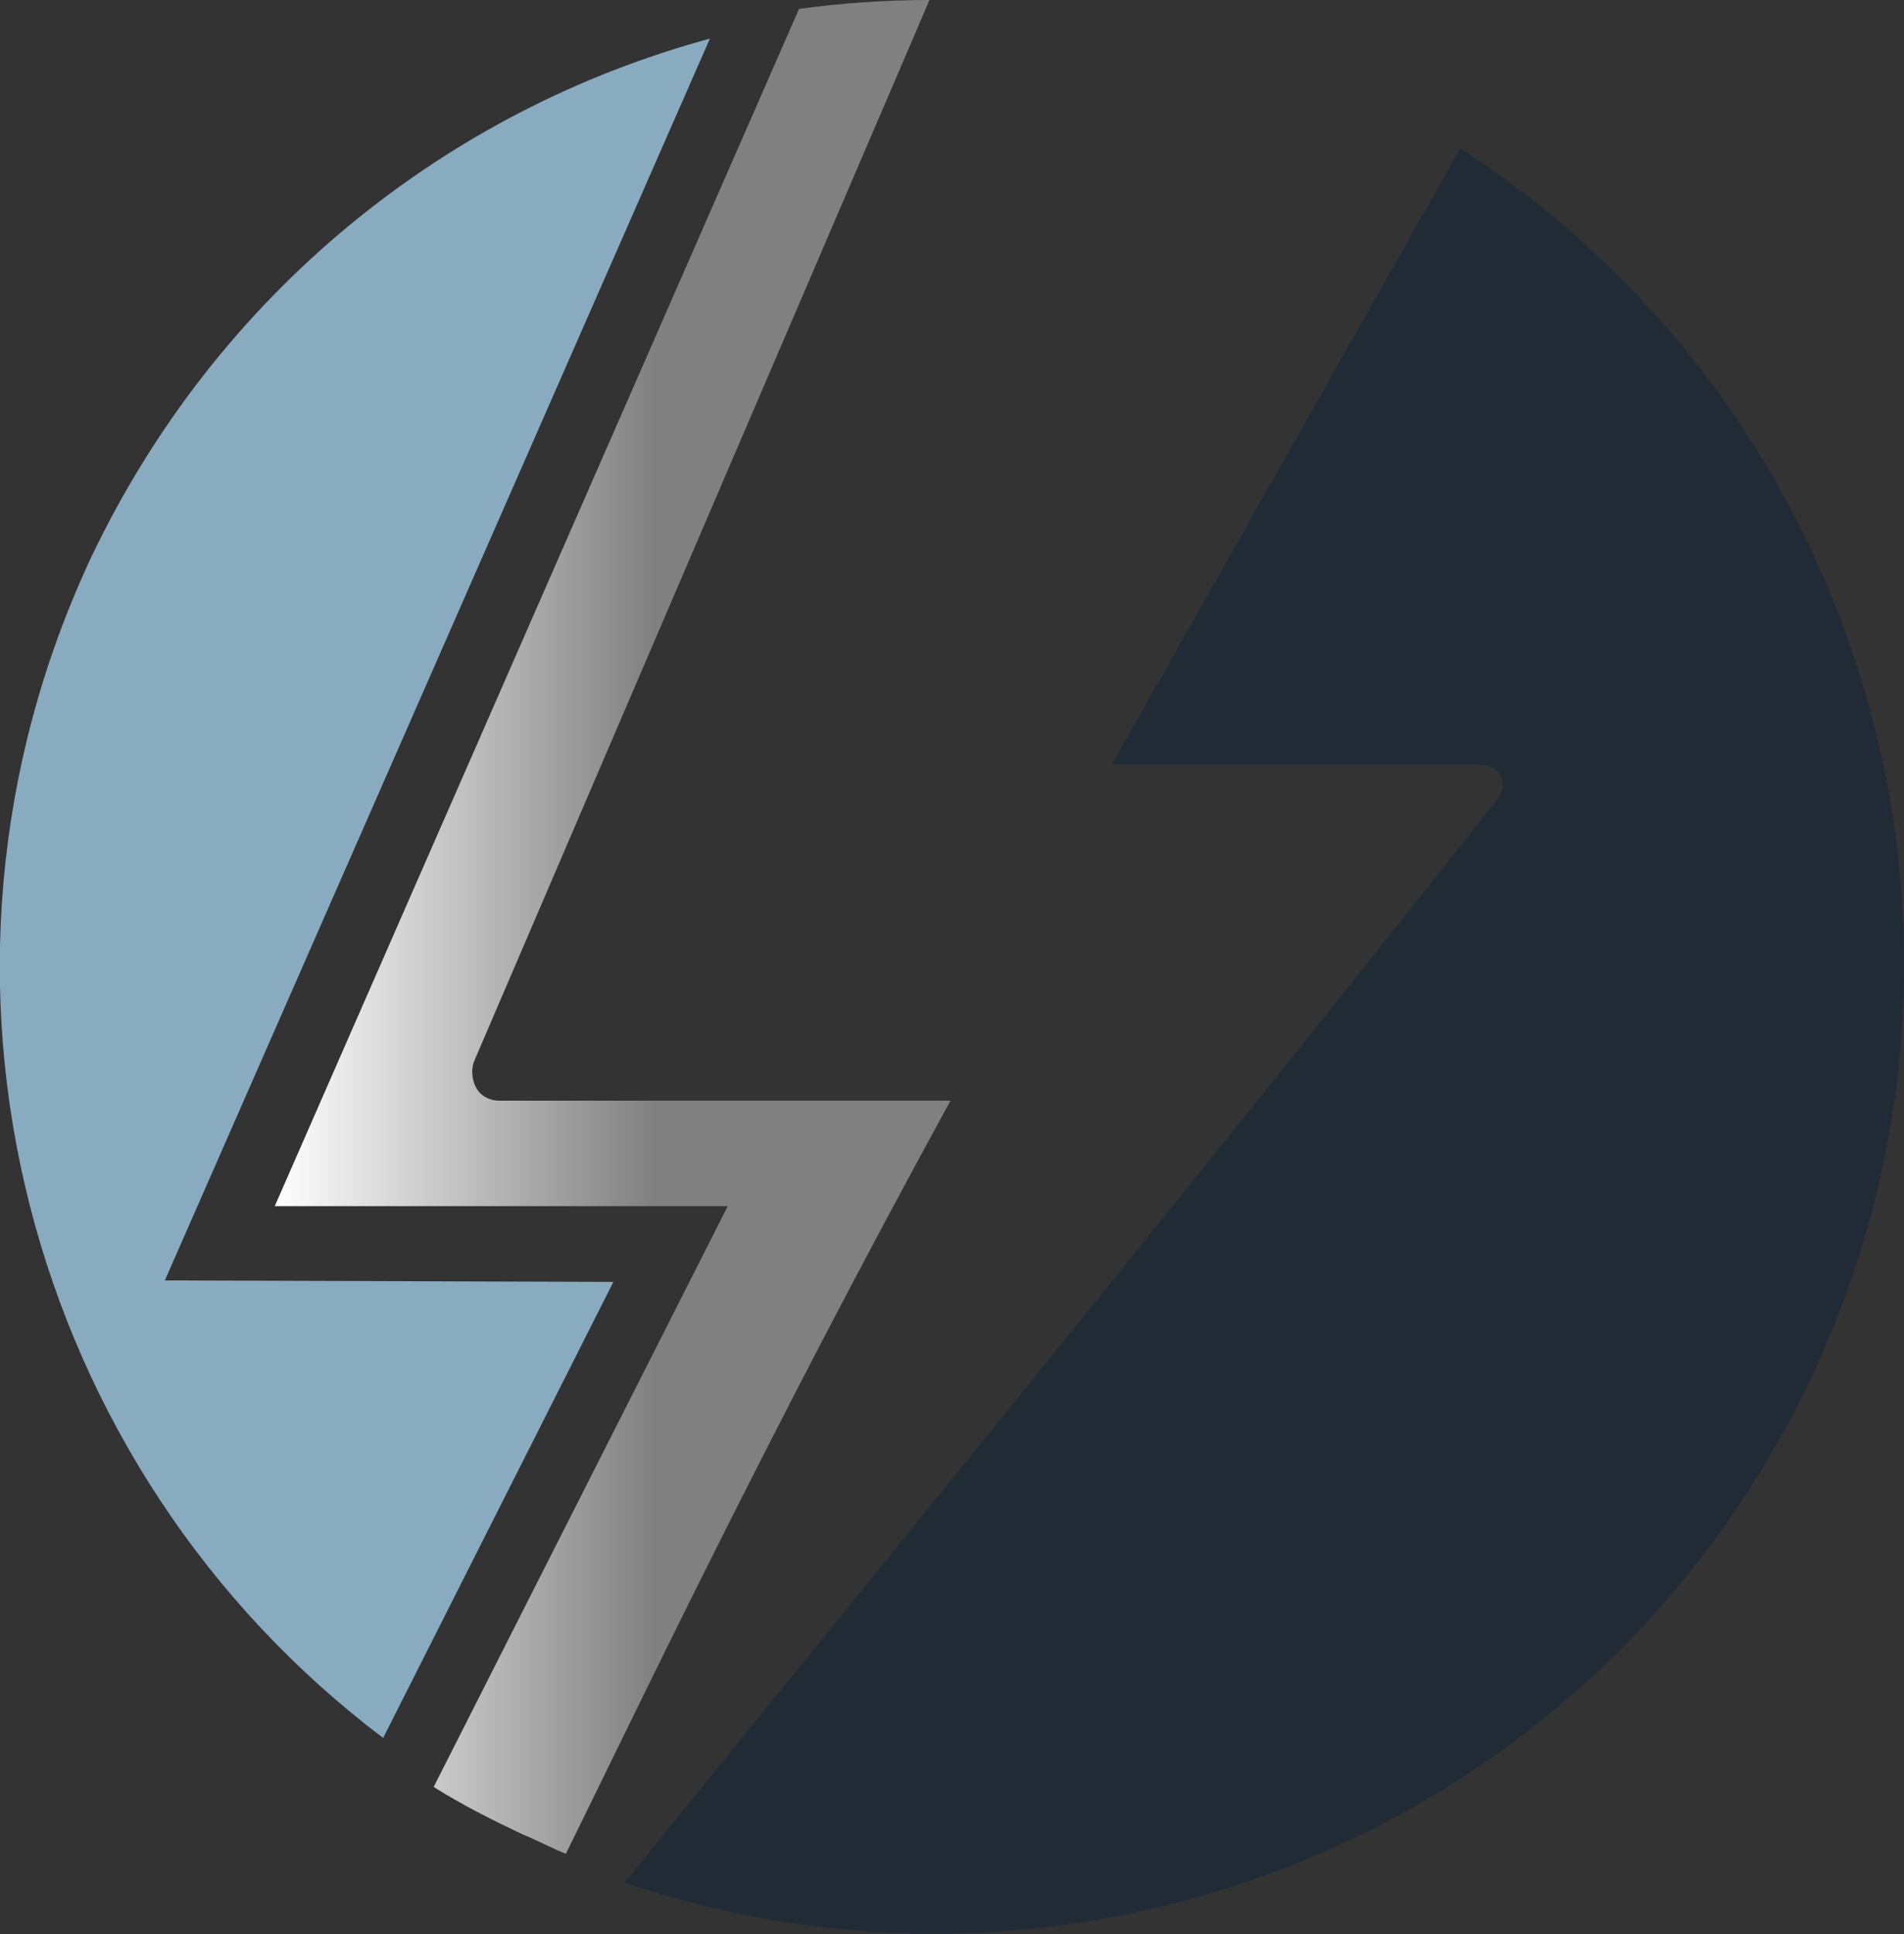
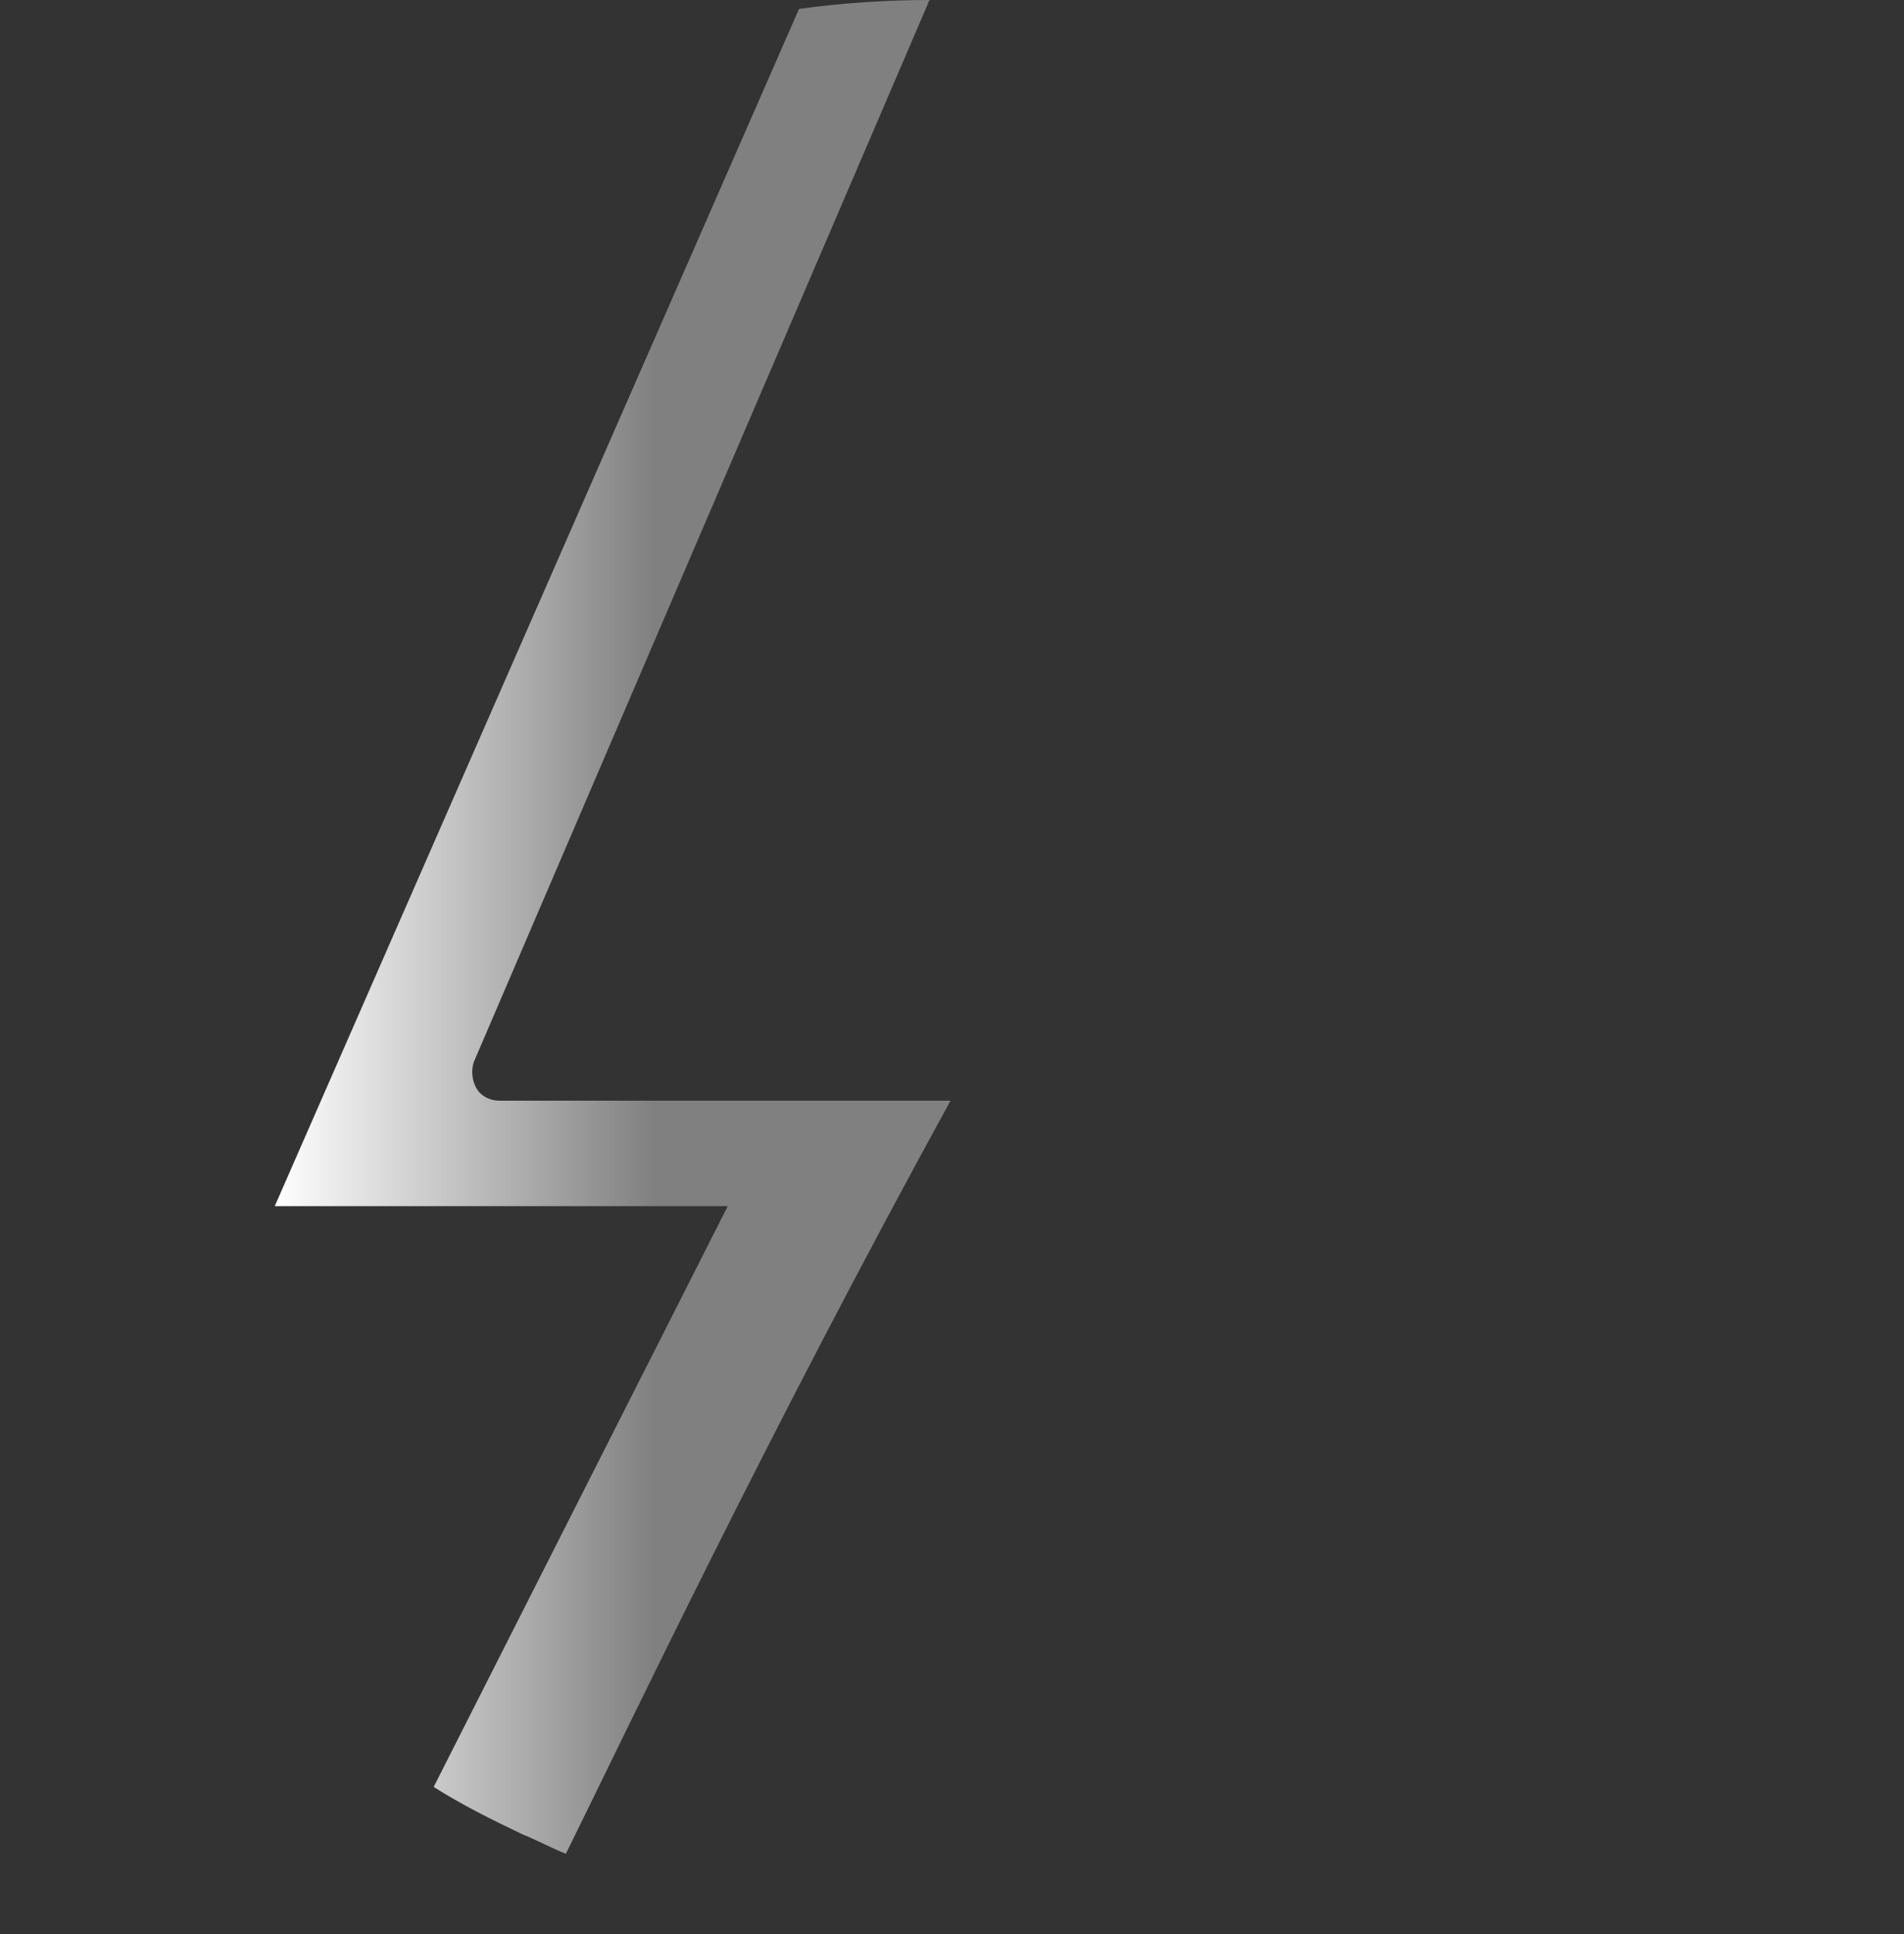
<svg xmlns="http://www.w3.org/2000/svg" version="1.1" id="Calque_2_00000091693907290467100110000017280818830679482809_" x="0px" y="0px" viewBox="0 0 128.2 130.2" style="enable-background:new 0 0 128.2 130.2;" xml:space="preserve">
  <rect x="0" y="0" width="128.2" height="130.2" fill="#333333" stroke="none" />
  <style type="text/css">
	.st0{fill:url(#SVGID_1_);}
	.st1{fill:#88ABBF;}
	.st2{fill:#202B36;stroke:#202B36;stroke-miterlimit:10;}
</style>
  <g id="Calque_3">
    <linearGradient id="SVGID_1_" gradientUnits="userSpaceOnUse" x1="18.5" y1="69.605" x2="64.11" y2="69.605" gradientTransform="matrix(1 0 0 -1 0 132)">
      <stop offset="0" style="stop-color:#FFFFFF" />
      <stop offset="0.56" style="stop-color:#808080" />
    </linearGradient>
    <path class="st0" d="M33.6,74.1c-0.6,0-1.2-0.3-1.5-0.8c-0.3-0.5-0.4-1.2-0.2-1.8L62.5,0.2c0-0.1,0.1-0.2,0.1-0.2   c-2.9,0-5.9,0.2-8.8,0.6L18.5,81.2H49l-19.8,39.1c1.9,1.2,3.9,2.2,6,3.2c1,0.4,1.9,0.9,2.9,1.3c4.4-8.9,13.4-27.9,25.9-50.7H33.6z" />
-     <path class="st1" d="M11.1,86.2L47.8,2.6c-17.7,4.8-33.2,17.1-41.7,35C-7.1,65.9,1.8,98.9,25.8,117l15.5-30.7L11.1,86.2L11.1,86.2z   " />
-     <path class="st2" d="M98.5,10.7L75.7,51h24.1c0.7,0,1.3,0.4,1.7,1c0.3,0.6,0.2,1.4-0.2,2c-20.5,26-47.9,59.5-58.4,72.5   c30.7,10,64.7-4.2,78.7-34.2C135.4,62.8,125,28.1,98.5,10.7z" />
  </g>
</svg>